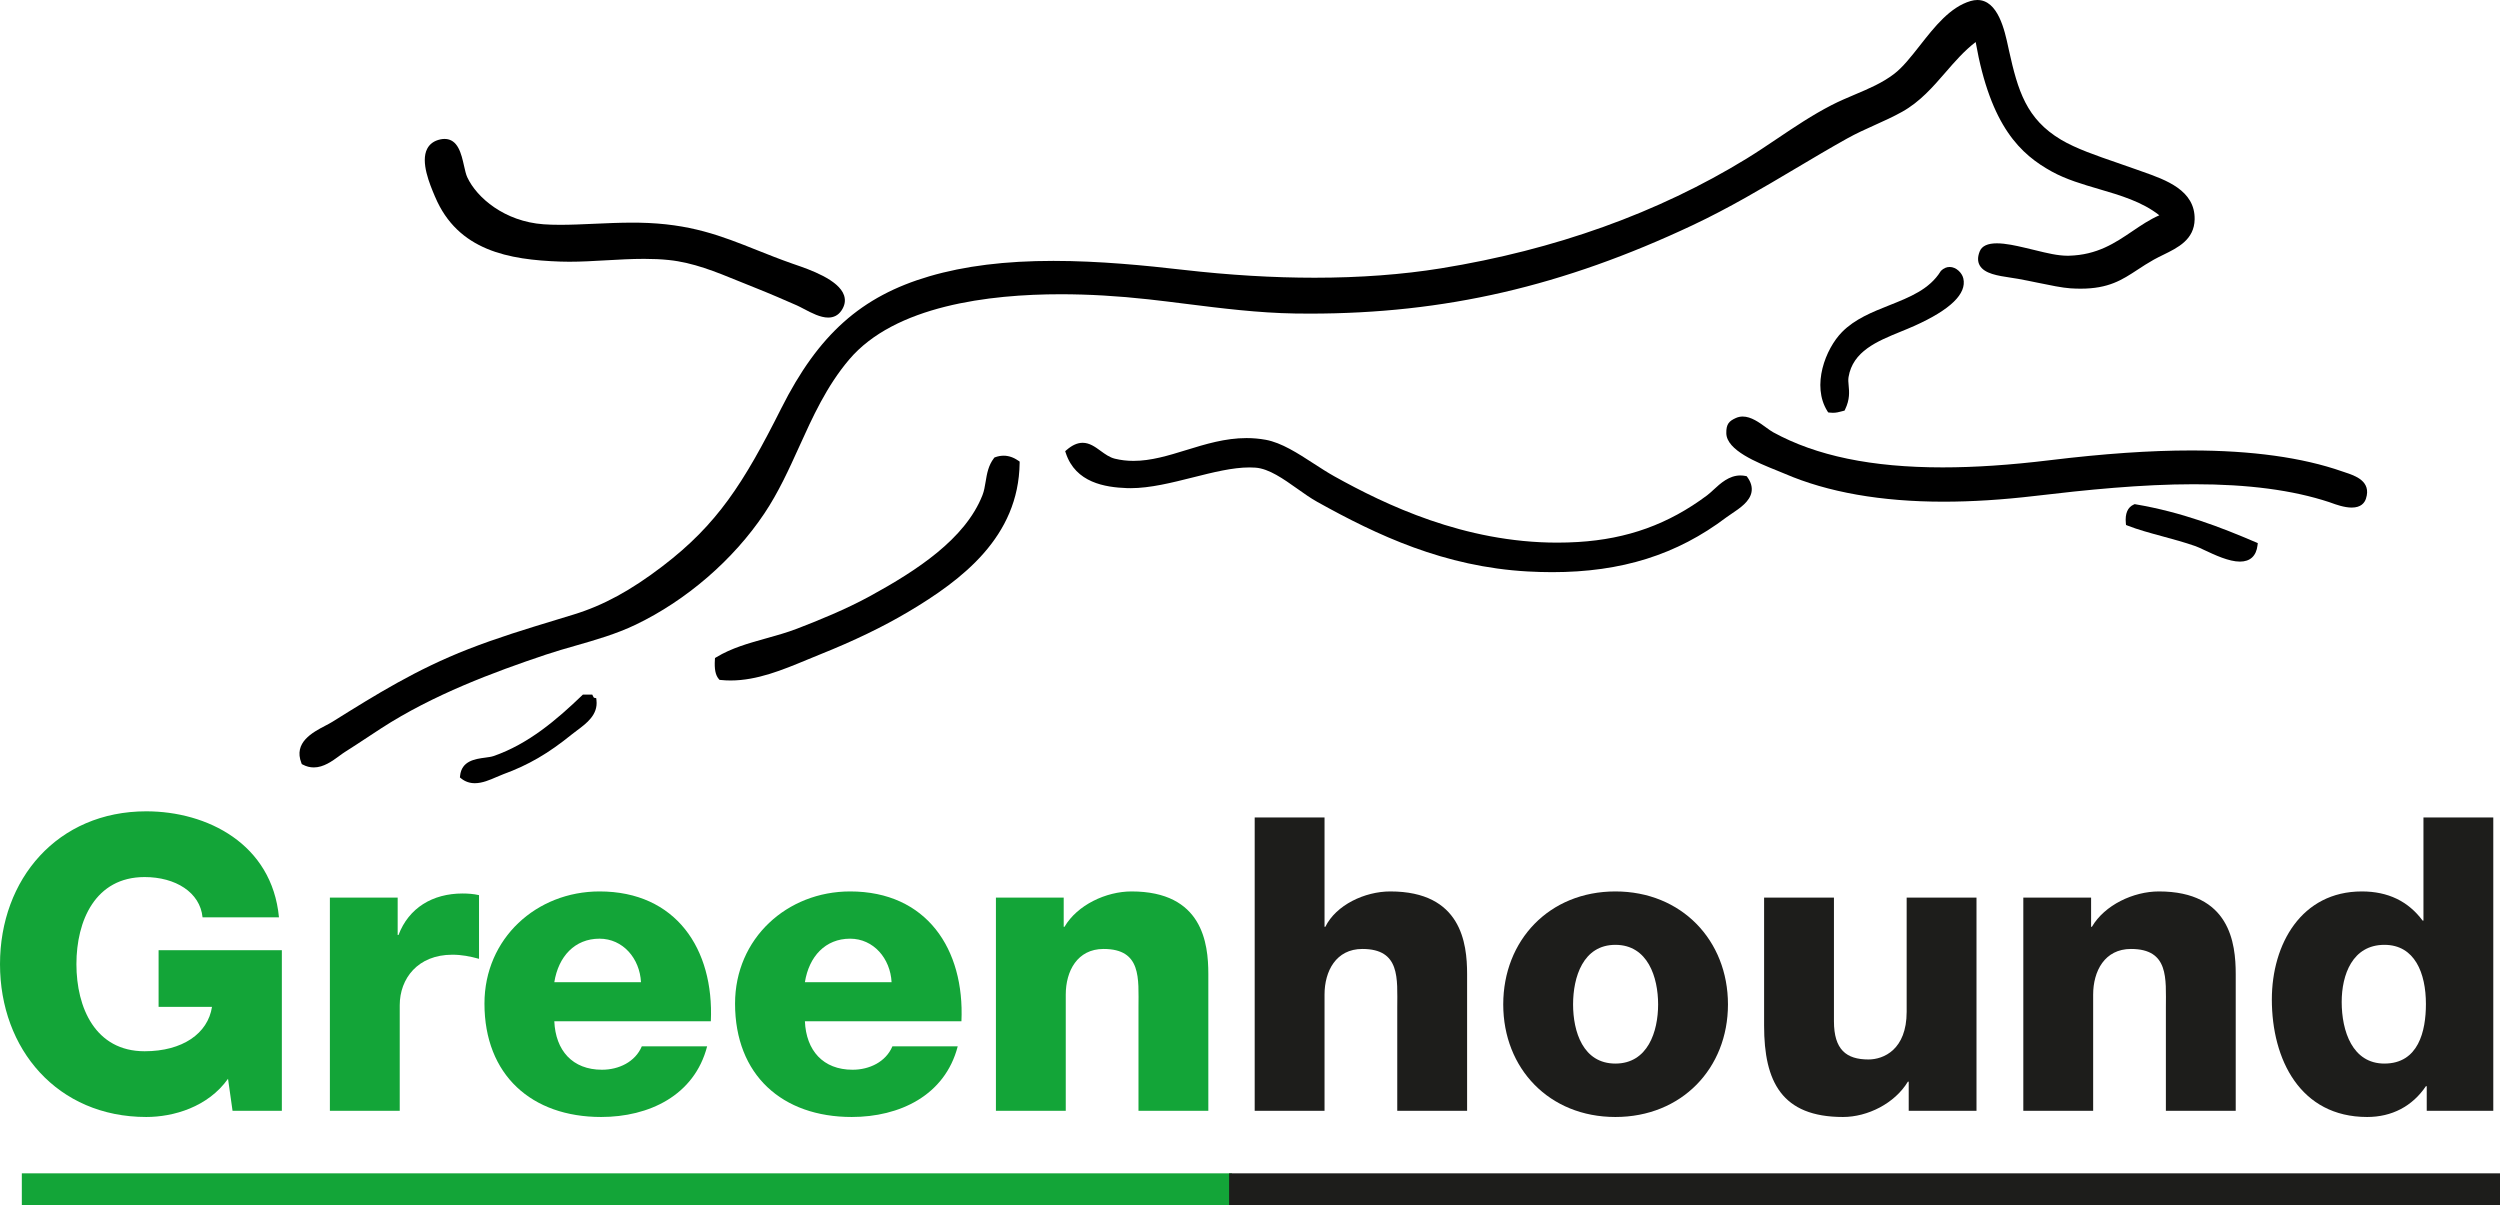
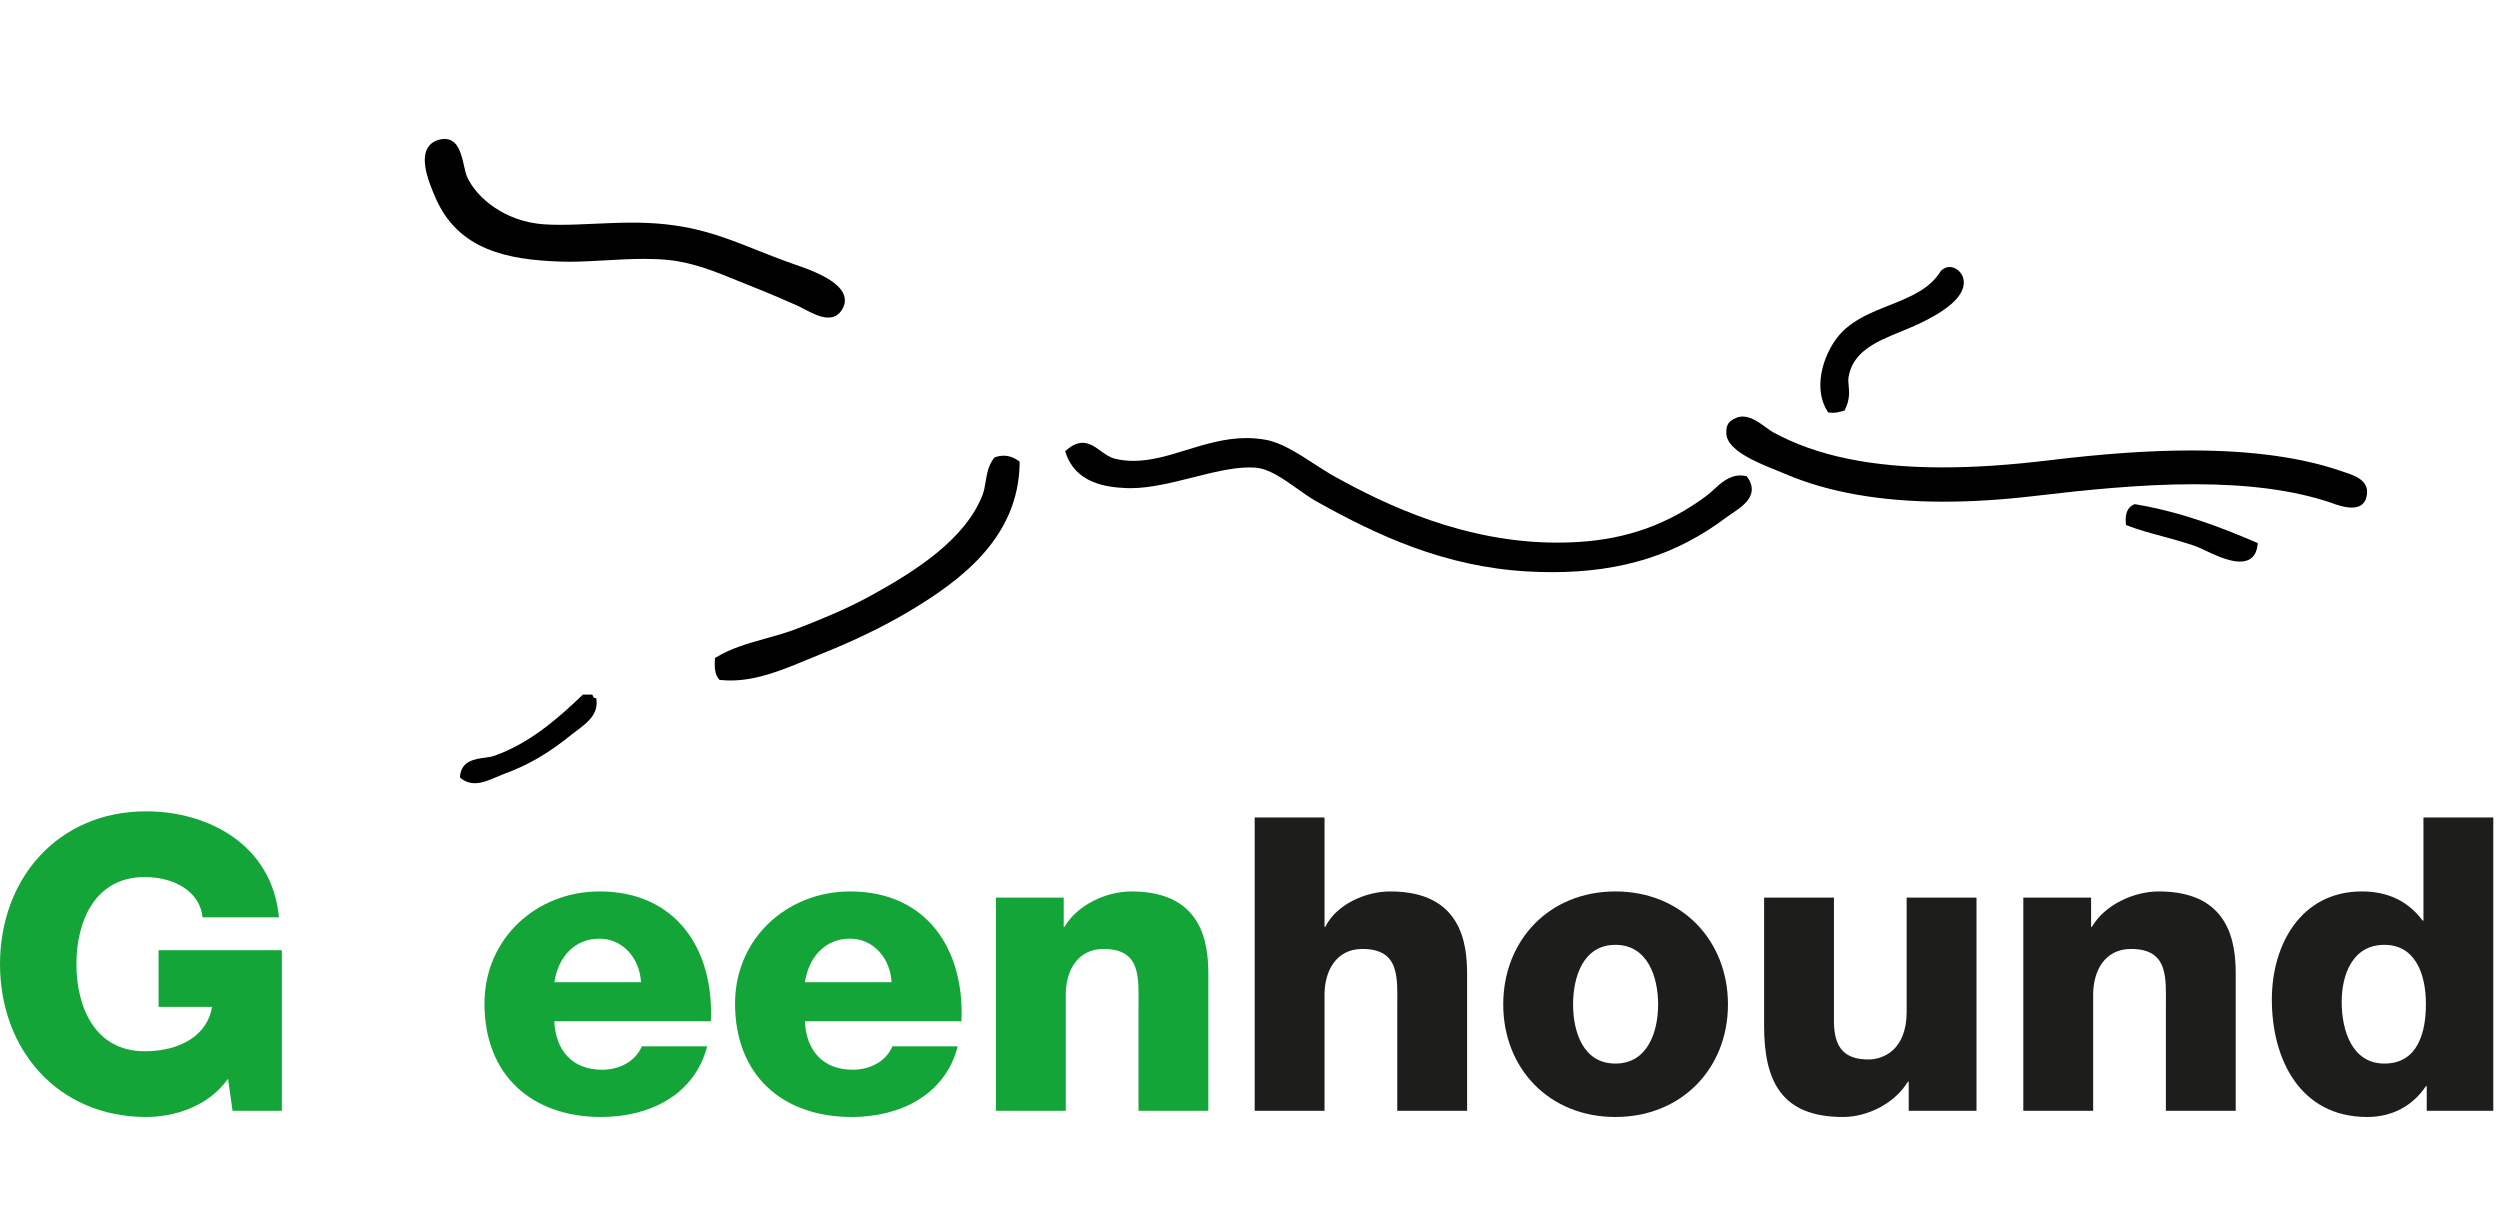
<svg xmlns="http://www.w3.org/2000/svg" id="Ebene_1" version="1.1" viewBox="0 0 424.979 204.842">
  <defs>
    <style>
      .st0 {
        fill: #13a538;
      }

      .st1 {
        fill: #1d1d1b;
      }
    </style>
  </defs>
  <g>
-     <path d="M201.602,51.652c6.058.76,12.322,1.546,18.547,1.641.845.013,1.686.019,2.52.019,22.925,0,42.997-4.639,65.083-15.04,6.151-2.897,11.929-6.33,17.516-9.649,2.859-1.698,5.816-3.455,8.719-5.074,1.547-.863,3.153-1.587,4.707-2.286,1.54-.694,3.133-1.412,4.652-2.259,3.043-1.697,5.242-4.236,7.369-6.691,1.572-1.815,3.193-3.687,5.132-5.167,2.544,14.454,7.721,19.134,12.951,22.02,2.423,1.337,5.253,2.167,7.99,2.969,3.631,1.064,7.378,2.162,10.279,4.462-1.641.717-3.076,1.688-4.583,2.709-2.932,1.985-5.963,4.038-10.784,4.163-.079.002-.158.003-.237.003-1.661,0-3.489-.447-5.425-.921-.555-.136-1.122-.274-1.7-.407l-.345-.08c-1.2-.279-3.013-.7-4.546-.701-1.559-0-2.535.453-2.902,1.345-.384.935-.388,1.744-.012,2.406.805,1.418,3.073,1.757,5.267,2.086.439.066.868.13,1.269.202,1.033.185,2.179.421,3.287.65,2.17.448,4.22.871,5.592.961.602.039,1.185.059,1.734.059,4.776,0,7.052-1.494,9.687-3.224.851-.559,1.731-1.137,2.759-1.71.516-.288,1.079-.563,1.623-.829,2.462-1.204,5.252-2.568,5.319-6.016.096-4.956-4.888-6.712-8.892-8.123-.364-.128-.72-.254-1.063-.378-1.043-.379-2.134-.754-3.236-1.133-3.441-1.183-6.999-2.407-9.514-3.907-5.894-3.517-7.334-8.296-8.859-15.187l-.118-.545C340.786,5.218,339.665 0,336.135-0c-.365,0-.749.058-1.14.172-3.487,1.019-6.103,4.348-8.633,7.568-1.495,1.902-2.907,3.699-4.365,4.815-2.018,1.544-4.303,2.511-6.721,3.534-1.289.546-2.623,1.11-3.899,1.766-3.296,1.695-6.345,3.746-9.293,5.73-1.693,1.139-3.444,2.317-5.178,3.38-15.058,9.23-32.54,15.505-51.959,18.65-6.541,1.059-13.767,1.596-21.476,1.596-7.056,0-14.539-.448-22.24-1.332-6.59-.756-14.376-1.53-22.161-1.53-8.181-0-15.079.856-21.087,2.616-11.568,3.389-18.861,9.893-25.173,22.448-6.445,12.819-10.888,19.735-20.179,26.833-5.405,4.13-10.058,6.662-15.085,8.208-1.019.314-2.034.622-3.045.93-5.097,1.551-9.911,3.016-14.904,4.965-8.836,3.45-15.696,7.733-22.959,12.267l-.12.075c-.341.213-.767.436-1.219.673-2.166,1.136-5.439,2.853-4.061,6.351l.067.171.162.087c.6.32,1.23.482,1.873.482,1.667,0,3.142-1.08,4.327-1.949.352-.258.684-.501.986-.691,1.305-.821,2.626-1.693,3.903-2.536.771-.509,1.526-1.007,2.253-1.478,8.831-5.718,19.091-9.534,27.963-12.513,1.645-.552,3.38-1.049,5.057-1.529,3.4-.973,6.915-1.979,10.241-3.574,8.621-4.136,16.588-11.021,21.858-18.89,2.417-3.609,4.208-7.565,5.941-11.391,2.281-5.037,4.639-10.245,8.465-14.768,7.772-9.188,23.849-11.117,35.967-11.117,4.731,0,9.756.291,14.935.864,2.084.23,4.165.491,6.368.768Z" />
    <path d="M73.969,33.468c3.869,9.154,12.524,10.697,21.299,11.0.498.017,1.002.025,1.511.025,2.007,0,4.043-.116,6.199-.24,2.141-.122,4.356-.249,6.521-.249,1.545,0,2.914.064,4.185.195,4.153.428,7.945,1.978,11.96,3.619.948.388,1.907.779,2.883,1.162,1.751.686,5.502,2.289,6.929,2.932.366.165.779.382,1.217.612,1.303.684,2.78,1.46,4.111,1.46.952,0,1.706-.395,2.242-1.175.589-.856.743-1.726.46-2.588-.882-2.679-5.898-4.41-8.309-5.241l-.419-.145c-2.205-.772-4.191-1.563-6.111-2.328-6.062-2.415-11.298-4.501-19.983-4.652-.382-.007-.765-.01-1.149-.01-2.184,0-4.384.099-6.511.194-2.031.091-3.949.177-5.767.177-1.071,0-2.006-.03-2.857-.092-6.572-.479-11.321-4.483-12.952-8.001-.217-.468-.377-1.179-.546-1.932-.457-2.039-1.026-4.576-3.316-4.576-.225,0-.464.027-.709.08-1.054.228-1.806.763-2.237,1.593-1.165,2.243.439,6.035,1.301,8.072l.046.11Z" />
    <path d="M323.103,56.377c.778-.318,1.582-.646,2.344-.988,6.111-2.744,8.904-5.455,8.304-8.056-.217-.942-1.205-1.95-2.328-1.95-.525,0-1.026.22-1.451.636l-.043.042-.032.051c-1.907,3.072-5.229,4.393-8.745,5.791-2.873,1.142-5.844,2.323-8.032,4.55-2.797,2.847-5.213,9.106-2.472,13.452l.126.2.234.03c.191.024.381.037.564.037.591,0,1.042-.122,1.479-.241.093-.025.186-.051.281-.074l.226-.057.101-.21c.821-1.7.698-2.996.599-4.038-.051-.533-.094-.993-.02-1.446.72-4.401,4.861-6.092,8.865-7.727Z" />
    <path d="M398.635,80.296c-.175-.058-.343-.113-.498-.167-6.748-2.359-15.371-3.555-25.63-3.555-6.999,0-14.87.543-24.062,1.659-6.76.821-12.716,1.22-18.21,1.22-12.063,0-21.489-1.954-28.817-5.975-.352-.193-.774-.501-1.221-.827-1.125-.821-2.525-1.843-3.947-1.843-.406-0-.796.083-1.161.247-1.155.519-1.665,1.019-1.631,2.605.059,2.887,5.234,4.968,8.659,6.346.487.196.92.37,1.268.521,7.312,3.156,16.399,4.756,27.007,4.756,4.803,0,10.017-.328,15.497-.975,8.761-1.035,18.107-1.992,27.089-1.992,9.228,0,16.741.994,22.966,3.04.086.028.202.071.341.121.775.282,2.217.807,3.485.807,1.59,0,2.194-.823,2.42-1.514.977-2.983-1.86-3.915-3.555-4.472Z" />
    <path d="M296.922,80.953l-.19-.039c-.294-.06-.589-.091-.879-.091-1.931,0-3.391,1.347-4.564,2.429-.39.36-.759.7-1.107.96-6.557,4.896-13.524,7.414-21.924,7.923-1.17.071-2.359.107-3.535.107-15.821,0-29.21-6.435-37.904-11.275-1.136-.633-2.332-1.409-3.489-2.159-2.694-1.748-5.479-3.555-8.162-4.046-1.06-.194-2.158-.292-3.265-.293-3.633-0-6.989,1.033-10.234,2.032-3.081.948-5.992,1.844-8.985,1.844-1.103,0-2.137-.121-3.159-.369-.901-.219-1.677-.784-2.428-1.331-.926-.675-1.884-1.373-3.055-1.373-.882-0-1.77.395-2.715,1.207l-.253.218.104.317c1.66,5.054,6.702,5.821,10.35,5.959.215.008.433.012.651.012,3.338,0,7.019-.927,10.579-1.823,3.478-.876,6.763-1.703,9.659-1.703.351,0,.693.013,1.018.038,2.287.175,4.728,1.905,7.089,3.578,1.179.836,2.293,1.625,3.401,2.242,10.2,5.679,21.595,11.043,35.779,11.828,1.412.078,2.81.118,4.156.118,11.79,0,21.195-2.958,29.597-9.309.268-.203.594-.42.938-.651,1.363-.912,3.058-2.046,3.349-3.664.148-.824-.09-1.674-.707-2.527l-.114-.157Z" />
    <path d="M170.593,77.466c-.47,0-.946.087-1.413.259l-.136.05-.088.115c-.955,1.251-1.185,2.65-1.408,4.003-.133.807-.258,1.57-.532,2.269-2.937,7.5-11.267,12.865-19.028,17.124-4.197,2.302-8.888,4.195-12.506,5.587-1.724.663-3.525,1.164-5.267,1.649-2.883.802-5.864,1.632-8.45,3.203l-.222.135-.017.259c-.107,1.625.095,2.642.652,3.298l.13.152.199.021c.548.058,1.113.087,1.68.087,4.512,0,8.833-1.793,13.013-3.527.715-.297,1.423-.591,2.124-.871,5.822-2.333,10.743-4.706,15.042-7.254,9.276-5.494,18.782-12.795,18.962-25.29l.004-.266-.218-.152c-.813-.566-1.662-.853-2.522-.853Z" />
    <path d="M363.028,85.724l-.148-.025-.137.06c-1.061.467-1.521,1.536-1.367,3.178l.029.305.285.113c1.716.678,3.722,1.223,5.846,1.8,1.864.506,3.792,1.03,5.671,1.683.364.127.913.385,1.548.684,1.745.821,4.135,1.946,6.017,1.946,1.744,0,2.778-.96,2.989-2.776l.043-.37-.343-.147c-5.978-2.564-12.592-5.119-20.435-6.45Z" />
    <path d="M101.355,118.682l-.363-.068c-.044-.008-.084-.075-.174-.257l-.138-.278-.314-.008h-1.272l-.145.139c-4.324,4.152-9.141,8.276-15.057,10.316-.364.125-.874.194-1.415.266-1.694.226-4.013.536-4.268,3.099l-.027.269.211.17c.666.536,1.449.808,2.326.808,1.271,0,2.557-.56,3.691-1.053.408-.178.794-.345,1.152-.477,4.257-1.556,7.63-3.516,11.641-6.765.283-.229.59-.457.904-.691,1.59-1.182,3.569-2.654,3.289-5.103l-.042-.367Z" />
  </g>
  <g>
    <path class="st0" d="M26.958,171.162h9.079c-.698,4.54-5.028,7.542-11.454,7.542-8.381,0-11.593-7.403-11.593-14.806s3.212-14.806,11.593-14.806c5.238,0,9.428,2.584,9.848,6.844h12.99c-1.187-12.501-12.222-18.019-22.558-18.019-15.085,0-24.863,11.523-24.863,25.98,0,14.457,9.778,25.98,24.863,25.98,4.609,0,10.476-1.676,13.898-6.495l.769,5.447h8.381v-27.307h-20.952v9.638Z" />
-     <path class="st0" d="M67.741,158.94h-.14v-6.355h-11.523v36.247h11.873v-17.949c0-4.54,3.073-8.59,8.939-8.59,1.606,0,3.003.279,4.54.698v-10.825c-.908-.209-1.886-.28-2.793-.28-5.098,0-9.149,2.445-10.895,7.054Z" />
    <path class="st0" d="M101.909,151.537c-10.686,0-19.555,7.962-19.555,19.066,0,12.152,8.032,19.275,19.834,19.275,8.102,0,15.854-3.631,18.019-12.012h-11.104c-1.118,2.654-3.911,3.981-6.774,3.981-5.028,0-7.892-3.283-8.102-8.241h26.609c.559-12.292-5.936-22.069-18.926-22.069ZM94.227,166.971c.699-4.4,3.492-7.403,7.683-7.403,3.981,0,6.844,3.352,7.054,7.403h-14.736Z" />
    <path class="st0" d="M144.508,151.537c-10.686,0-19.555,7.962-19.555,19.066,0,12.152,8.032,19.275,19.834,19.275,8.102,0,15.854-3.631,18.019-12.012h-11.104c-1.118,2.654-3.911,3.981-6.774,3.981-5.028,0-7.892-3.283-8.102-8.241h26.609c.559-12.292-5.936-22.069-18.926-22.069ZM136.825,166.971c.699-4.4,3.492-7.403,7.683-7.403,3.981,0,6.844,3.352,7.054,7.403h-14.736Z" />
    <path class="st0" d="M192.345,151.537c-4.33,0-9.219,2.305-11.384,6.006h-.14v-4.958h-11.523v36.247h11.873v-19.765c0-3.981,1.956-7.752,6.425-7.752,6.495,0,5.937,5.028,5.937,9.987v17.53h11.873v-23.256c0-5.238-.978-14.038-13.06-14.038h-0Z" />
  </g>
  <g>
    <path class="st1" d="M236.335,151.537c-4.33,0-9.22,2.305-11.035,6.006h-.14v-18.577h-11.873v49.865h11.873v-19.765c0-3.981,1.955-7.752,6.425-7.752,6.495,0,5.937,5.028,5.937,9.987v17.53h11.873v-23.256c0-5.238-.978-14.038-13.06-14.038Z" />
    <path class="st1" d="M274.603,151.537c-11.244,0-19.065,8.311-19.065,19.206s7.821,19.136,19.065,19.136,19.137-8.241,19.137-19.136-7.893-19.206-19.137-19.206ZM274.603,180.799c-5.517,0-7.193-5.447-7.193-10.057s1.677-10.127,7.193-10.127c5.518,0,7.264,5.518,7.264,10.127s-1.746,10.057-7.264,10.057Z" />
    <path class="st1" d="M324.116,171.999c0,6.425-3.911,8.102-6.495,8.102-3.771,0-5.866-1.676-5.866-6.495v-21.021h-11.873v21.79c0,9.498,3.003,15.504,13.409,15.504,4.19,0,8.8-2.305,11.034-6.006h.14v4.958h11.523v-36.247h-11.872v19.415Z" />
    <path class="st1" d="M366.994,151.537c-4.33,0-9.22,2.305-11.385,6.006h-.14v-4.958h-11.523v36.247h11.873v-19.765c0-3.981,1.955-7.752,6.425-7.752,6.495,0,5.937,5.028,5.937,9.987v17.53h11.873v-23.256c0-5.238-.978-14.038-13.06-14.038Z" />
    <path class="st1" d="M411.967,138.966v17.53h-.14c-2.444-3.283-5.867-4.959-10.337-4.959-10.266,0-15.295,8.939-15.295,18.368,0,10.196,4.819,19.974,16.203,19.974,4.19,0,7.683-1.815,9.987-5.238h.14v4.19h11.313v-49.865h-11.872ZM405.332,180.799c-5.447,0-7.264-5.517-7.264-10.476,0-4.609,1.816-9.708,7.264-9.708,5.168,0,7.054,4.819,7.054,10.057,0,4.609-1.257,10.126-7.054,10.126Z" />
  </g>
-   <rect class="st0" x="3.709" y="199.457" width="205.708" height="5.385" />
-   <rect class="st1" x="208.938" y="199.457" width="216.04" height="5.385" />
</svg>